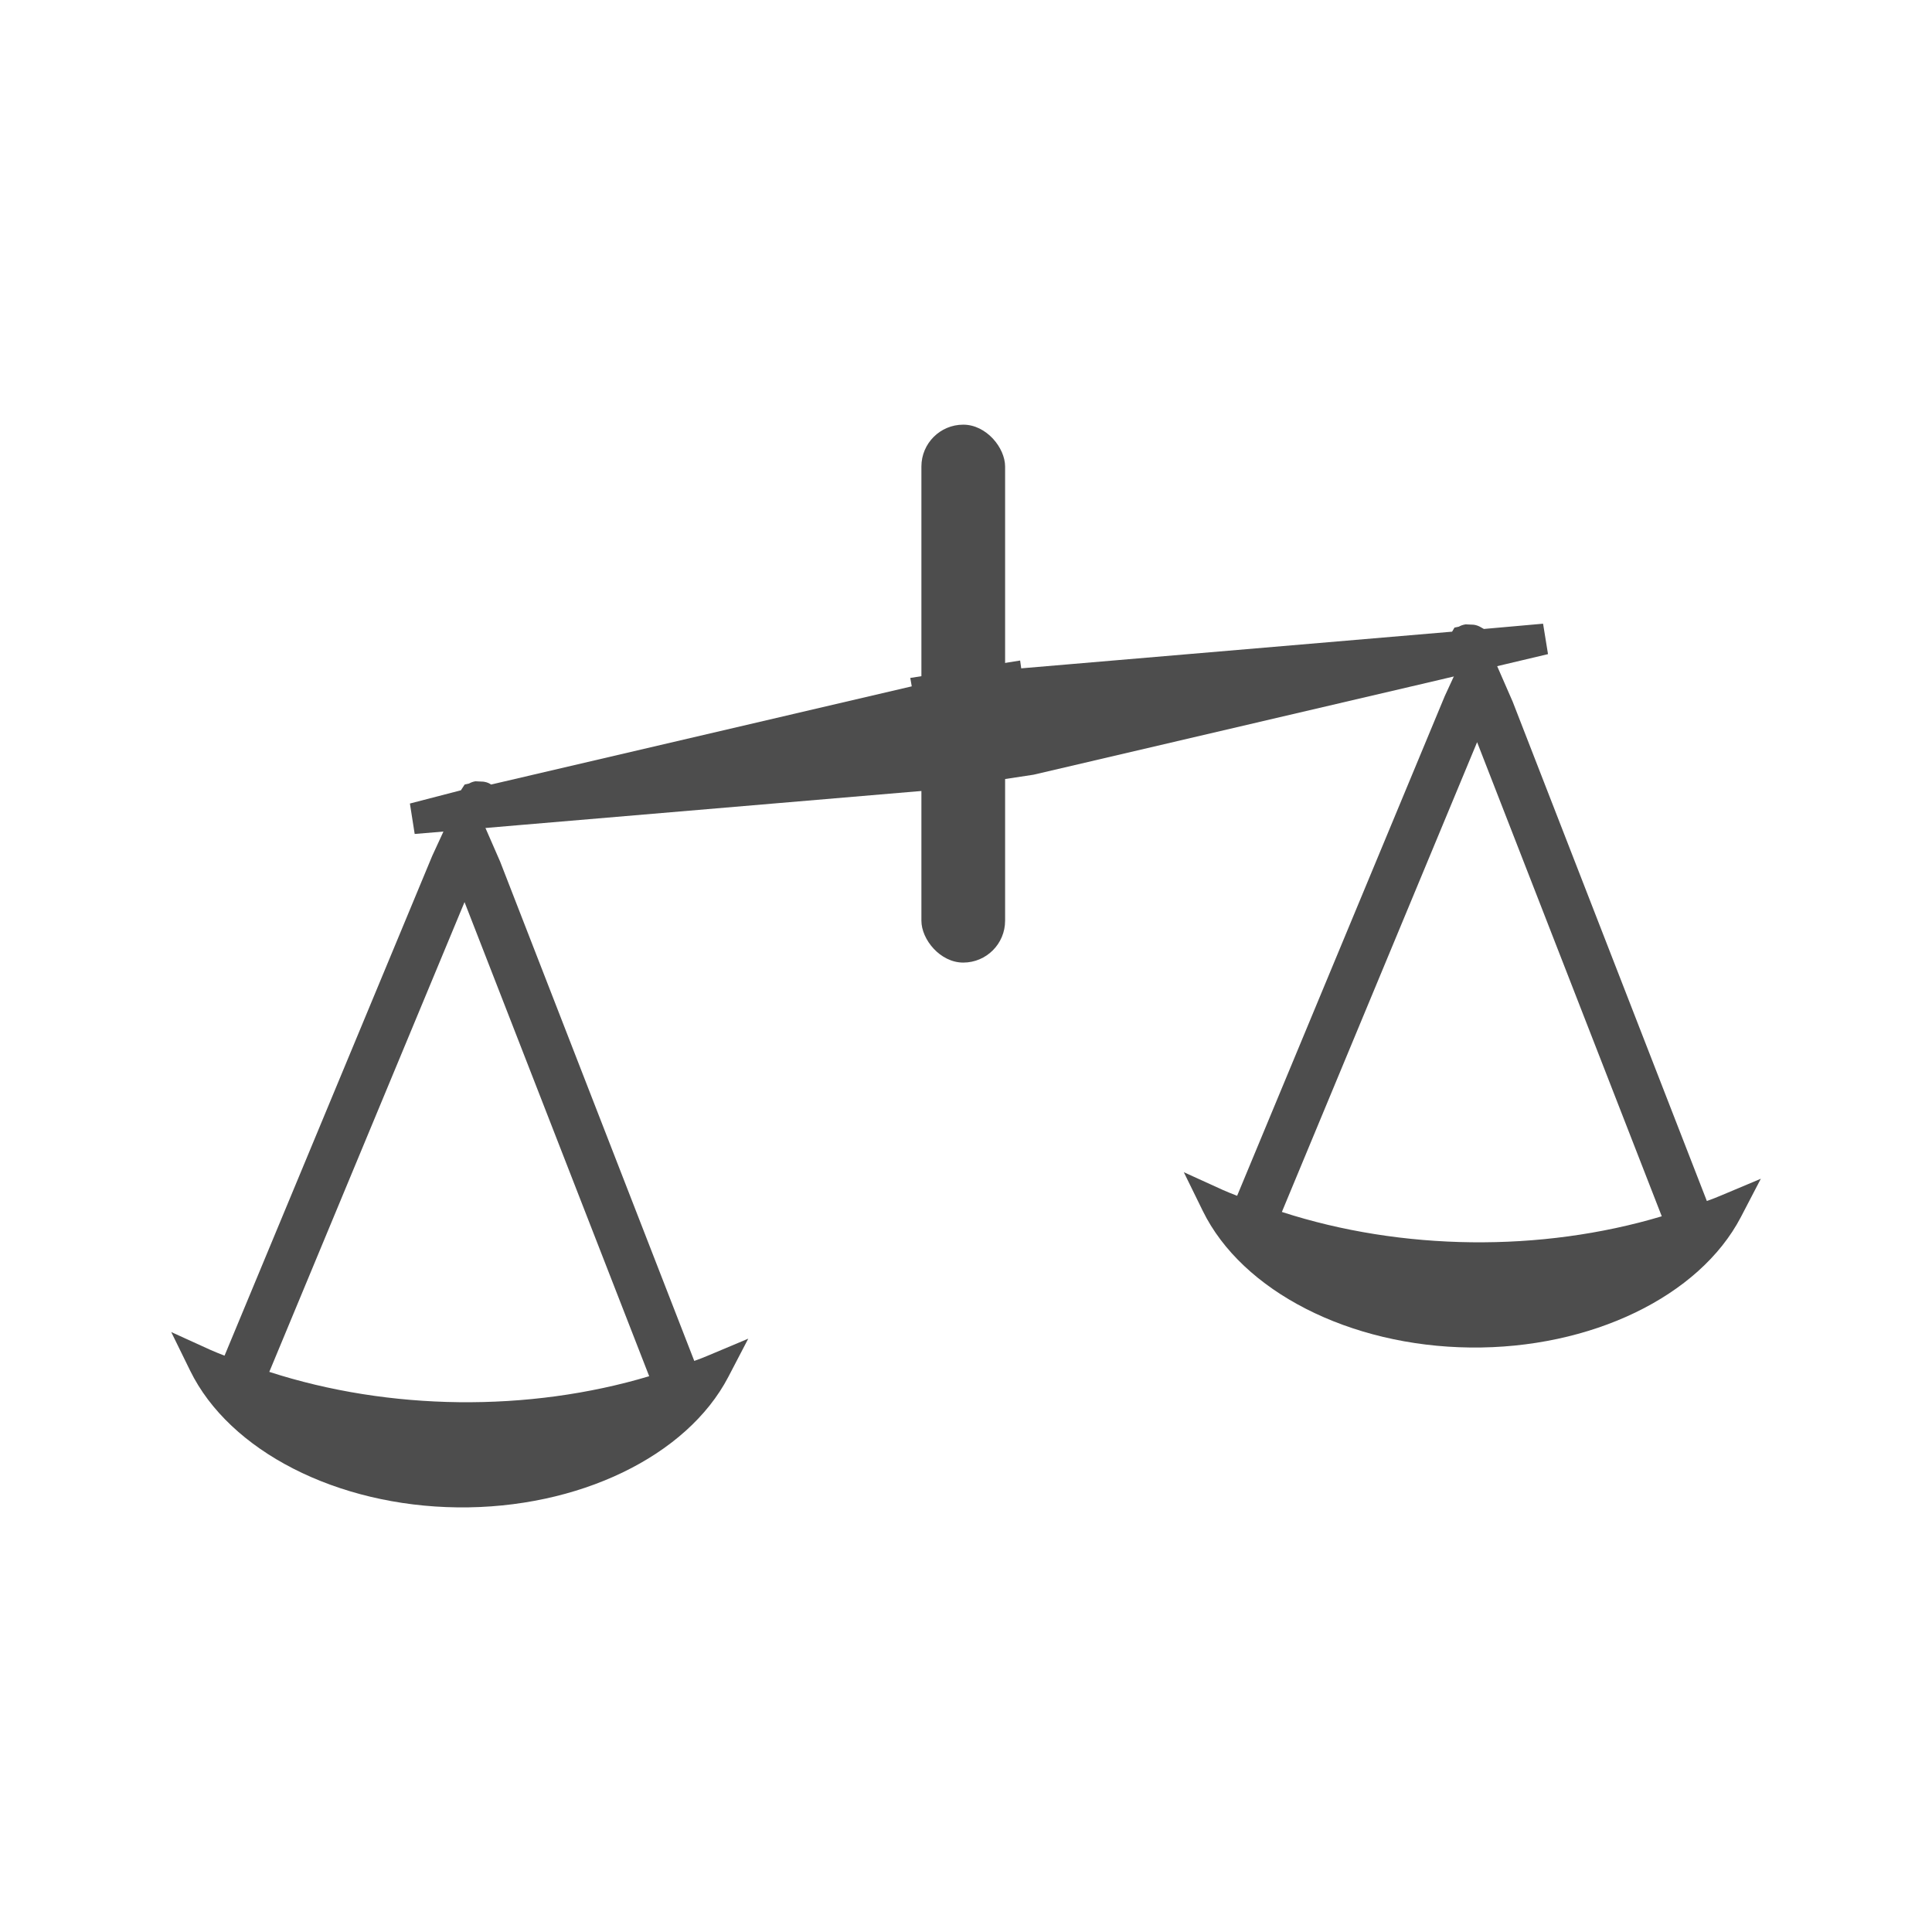
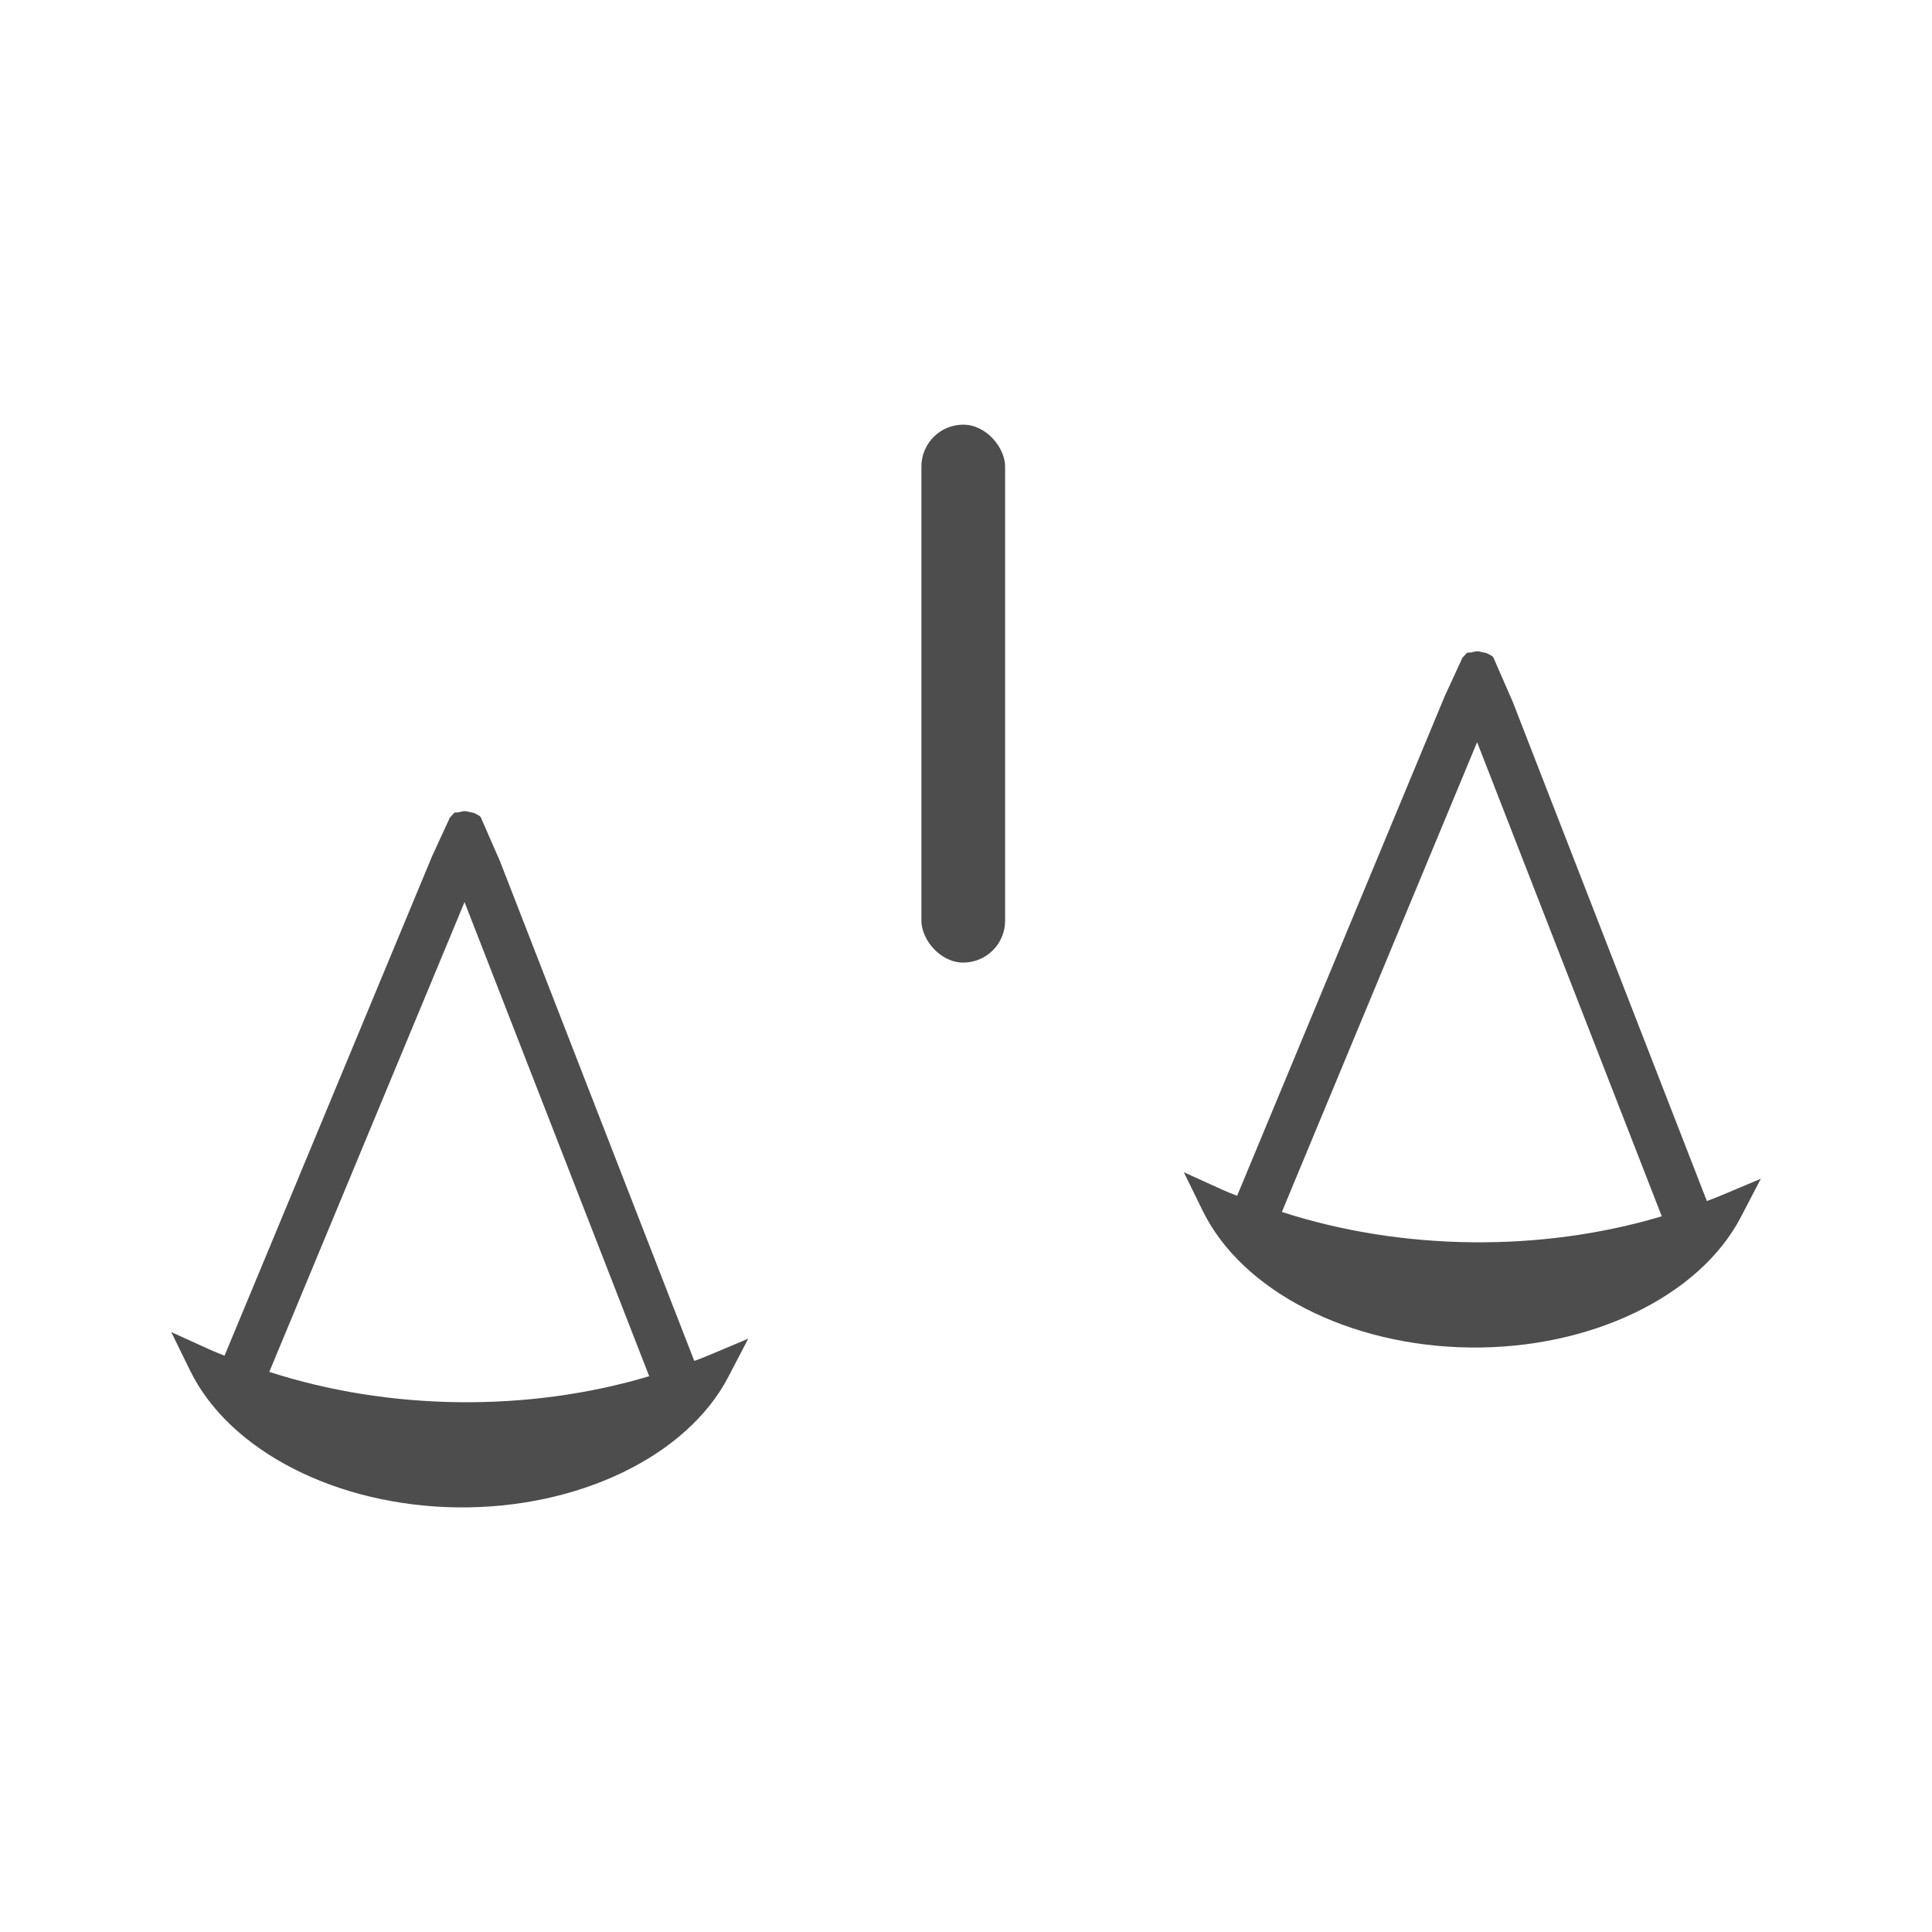
<svg xmlns="http://www.w3.org/2000/svg" xmlns:ns1="http://www.inkscape.org/namespaces/inkscape" xmlns:ns2="http://sodipodi.sourceforge.net/DTD/sodipodi-0.dtd" width="64px" height="64px" id="svg3264" version="1.1" ns1:version="0.91 r" ns2:docname="judge.svg">
  <defs id="defs3266" />
  <ns2:namedview id="base" pagecolor="#ffffff" bordercolor="#666666" borderopacity="1.0" ns1:pageopacity="0.0" ns1:pageshadow="2" ns1:zoom="5.5" ns1:cx="63.358743" ns1:cy="-0.23359131" ns1:current-layer="layer1" showgrid="true" ns1:document-units="px" ns1:grid-bbox="true" ns1:window-width="1920" ns1:window-height="1031" ns1:window-x="1680" ns1:window-y="0" ns1:window-maximized="1" />
  <g id="layer1" ns1:label="Layer 1" ns1:groupmode="layer">
    <g id="g4643" transform="matrix(1.797,0,0,1.797,9.947,10.222)" style="fill:#4d4d4d">
      <path ns2:nodetypes="ccccccccccccscccccccccc" ns1:connector-curvature="0" style="fill:#4d4d4d" d="m 3.325,9.372 -0.021,-0.019 c 0,0 -0.07,-0.044 -0.11,-0.057 L 3.049,9.265 c -0.042,-4.729e-4 -0.083,0.007 -0.124,0.021 l -0.081,0.004 -0.086,0.093 -0.326,0.707 -3.828,9.212 c -0.089,-0.034 -0.176,-0.069 -0.26,-0.106 l -0.723,-0.329 0.349,0.712 c 0.726,1.484 2.708,2.495 4.931,2.52 2.222,0.025 4.226,-0.94 4.99,-2.406 L 8.258,18.989 7.526,19.297 c -0.084,0.037 -0.172,0.069 -0.263,0.102 L 3.684,10.194 Z M 6.432,19.681 c -2.227,0.667 -4.791,0.637 -7.003,-0.08 L 3.028,10.941 Z" id="path4626" />
      <path id="path4628" d="m 21.991,6.425 -0.021,-0.019 c 0,0 -0.07,-0.044 -0.11,-0.057 l -0.145,-0.031 c -0.042,-4.729e-4 -0.083,0.007 -0.124,0.021 l -0.081,0.004 -0.086,0.093 -0.326,0.707 -3.828,9.212 c -0.089,-0.034 -0.176,-0.069 -0.26,-0.106 l -0.723,-0.329 0.349,0.712 c 0.726,1.484 2.708,2.495 4.931,2.52 2.222,0.025 4.226,-0.94 4.99,-2.406 l 0.367,-0.705 -0.732,0.308 c -0.084,0.037 -0.172,0.069 -0.263,0.102 L 22.35,7.247 Z m 3.107,10.308 c -2.227,0.667 -4.791,0.637 -7.003,-0.08 l 3.599,-8.66 z" style="fill:#4d4d4d" ns1:connector-curvature="0" ns2:nodetypes="ccccccccccccscccccccccc" />
-       <path ns2:nodetypes="ccccccccccccccccccccccccccccc" ns1:connector-curvature="0" style="fill:#4d4d4d" d="m 22.22,6.555 0.781,-0.185 -0.091,-0.561 -1.091,0.097 -0.071,-0.04 c -0.035,-0.019 -0.077,-0.033 -0.118,-0.038 l -0.148,-0.007 c -0.051,0.008 -0.098,0.026 -0.124,0.043 l -0.081,0.017 -0.044,0.075 -7.943,0.676 -0.02,-0.144 -2.025,0.321 0.027,0.155 -7.754,1.81 -0.024,-0.015 c -0.036,-0.021 -0.077,-0.032 -0.118,-0.038 l -0.148,-0.007 c -0.042,0.007 -0.081,0.021 -0.118,0.042 L 3.03,8.774 2.961,8.88 2.021,9.124 2.109,9.685 2.758,9.631 4.01,9.524 11.658,8.875 l 1.858,-0.282 7.473,-1.746 z" id="path4630" />
      <rect ry="0.772" y="2.14" x="11.45" height="9.916" width="1.543" id="rect4641" style="color:#000000;clip-rule:nonzero;display:inline;overflow:visible;visibility:visible;opacity:1;isolation:auto;mix-blend-mode:normal;color-interpolation:sRGB;color-interpolation-filters:linearRGB;solid-color:#000000;solid-opacity:1;fill:#4d4d4d;fill-opacity:1;fill-rule:nonzero;stroke:none;stroke-width:0.1;stroke-linecap:butt;stroke-linejoin:miter;stroke-miterlimit:4;stroke-dasharray:none;stroke-dashoffset:0.609;stroke-opacity:1;color-rendering:auto;image-rendering:auto;shape-rendering:auto;text-rendering:auto;enable-background:accumulate" />
    </g>
  </g>
</svg>